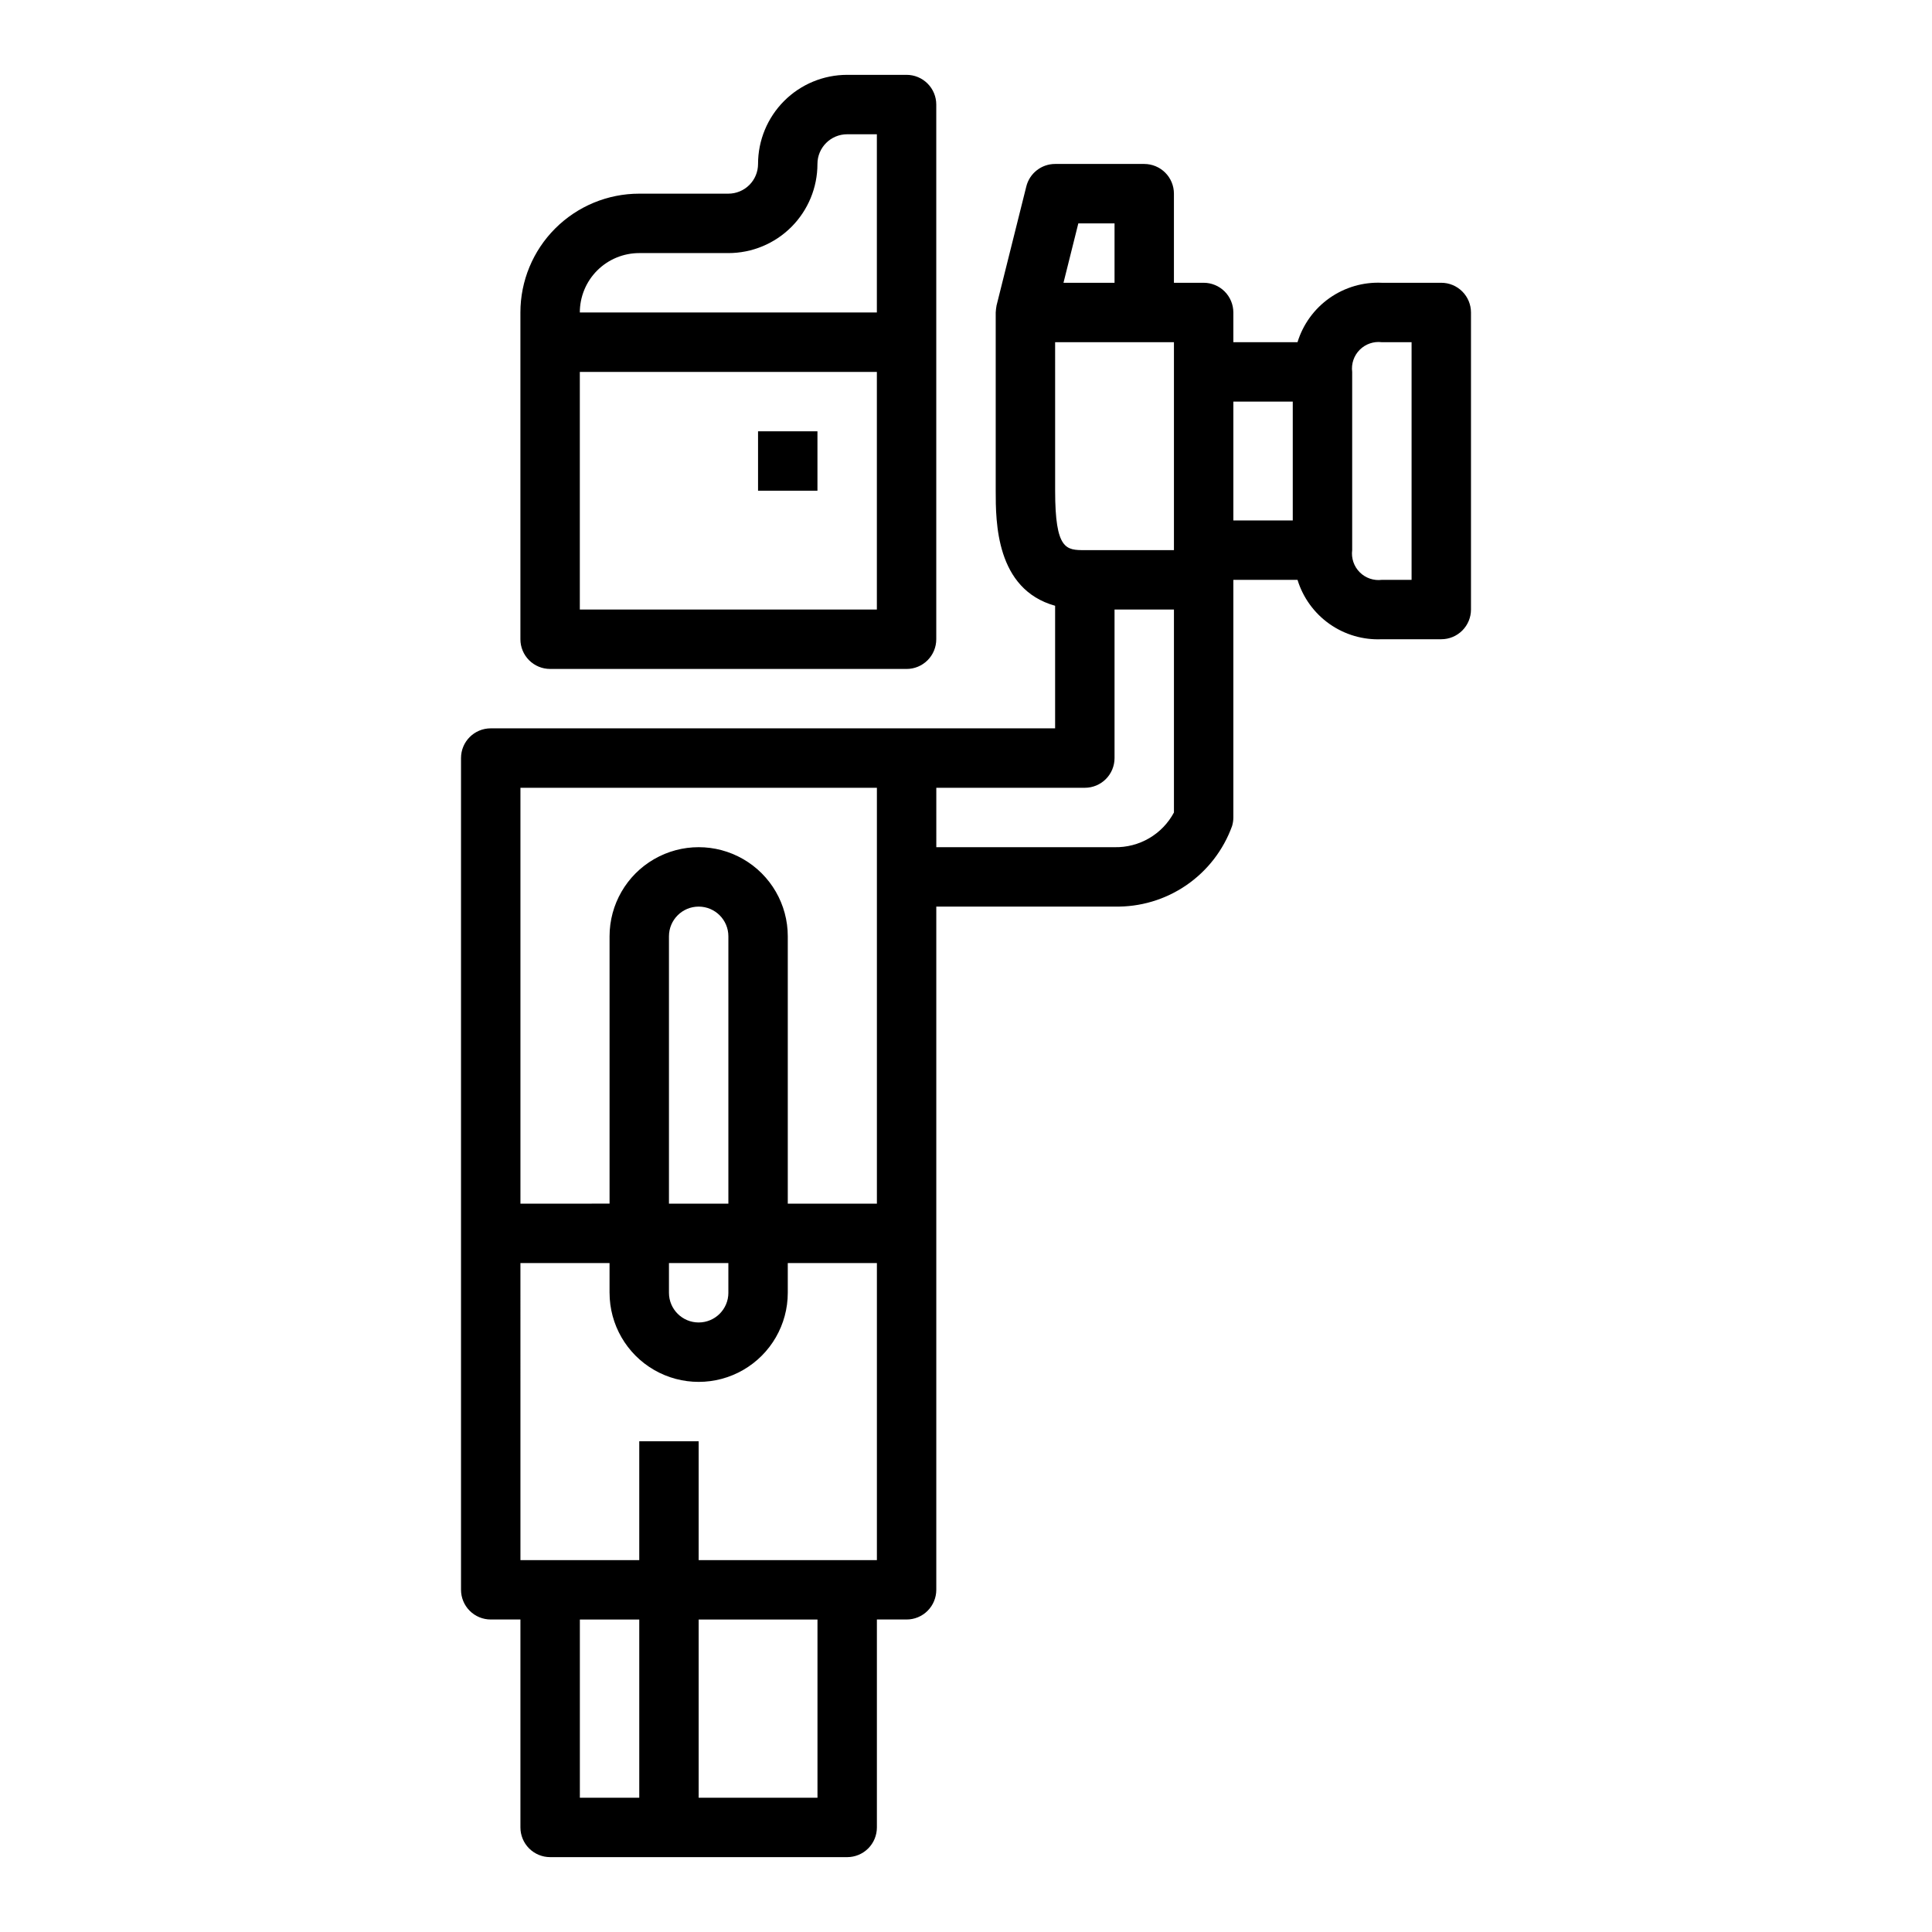
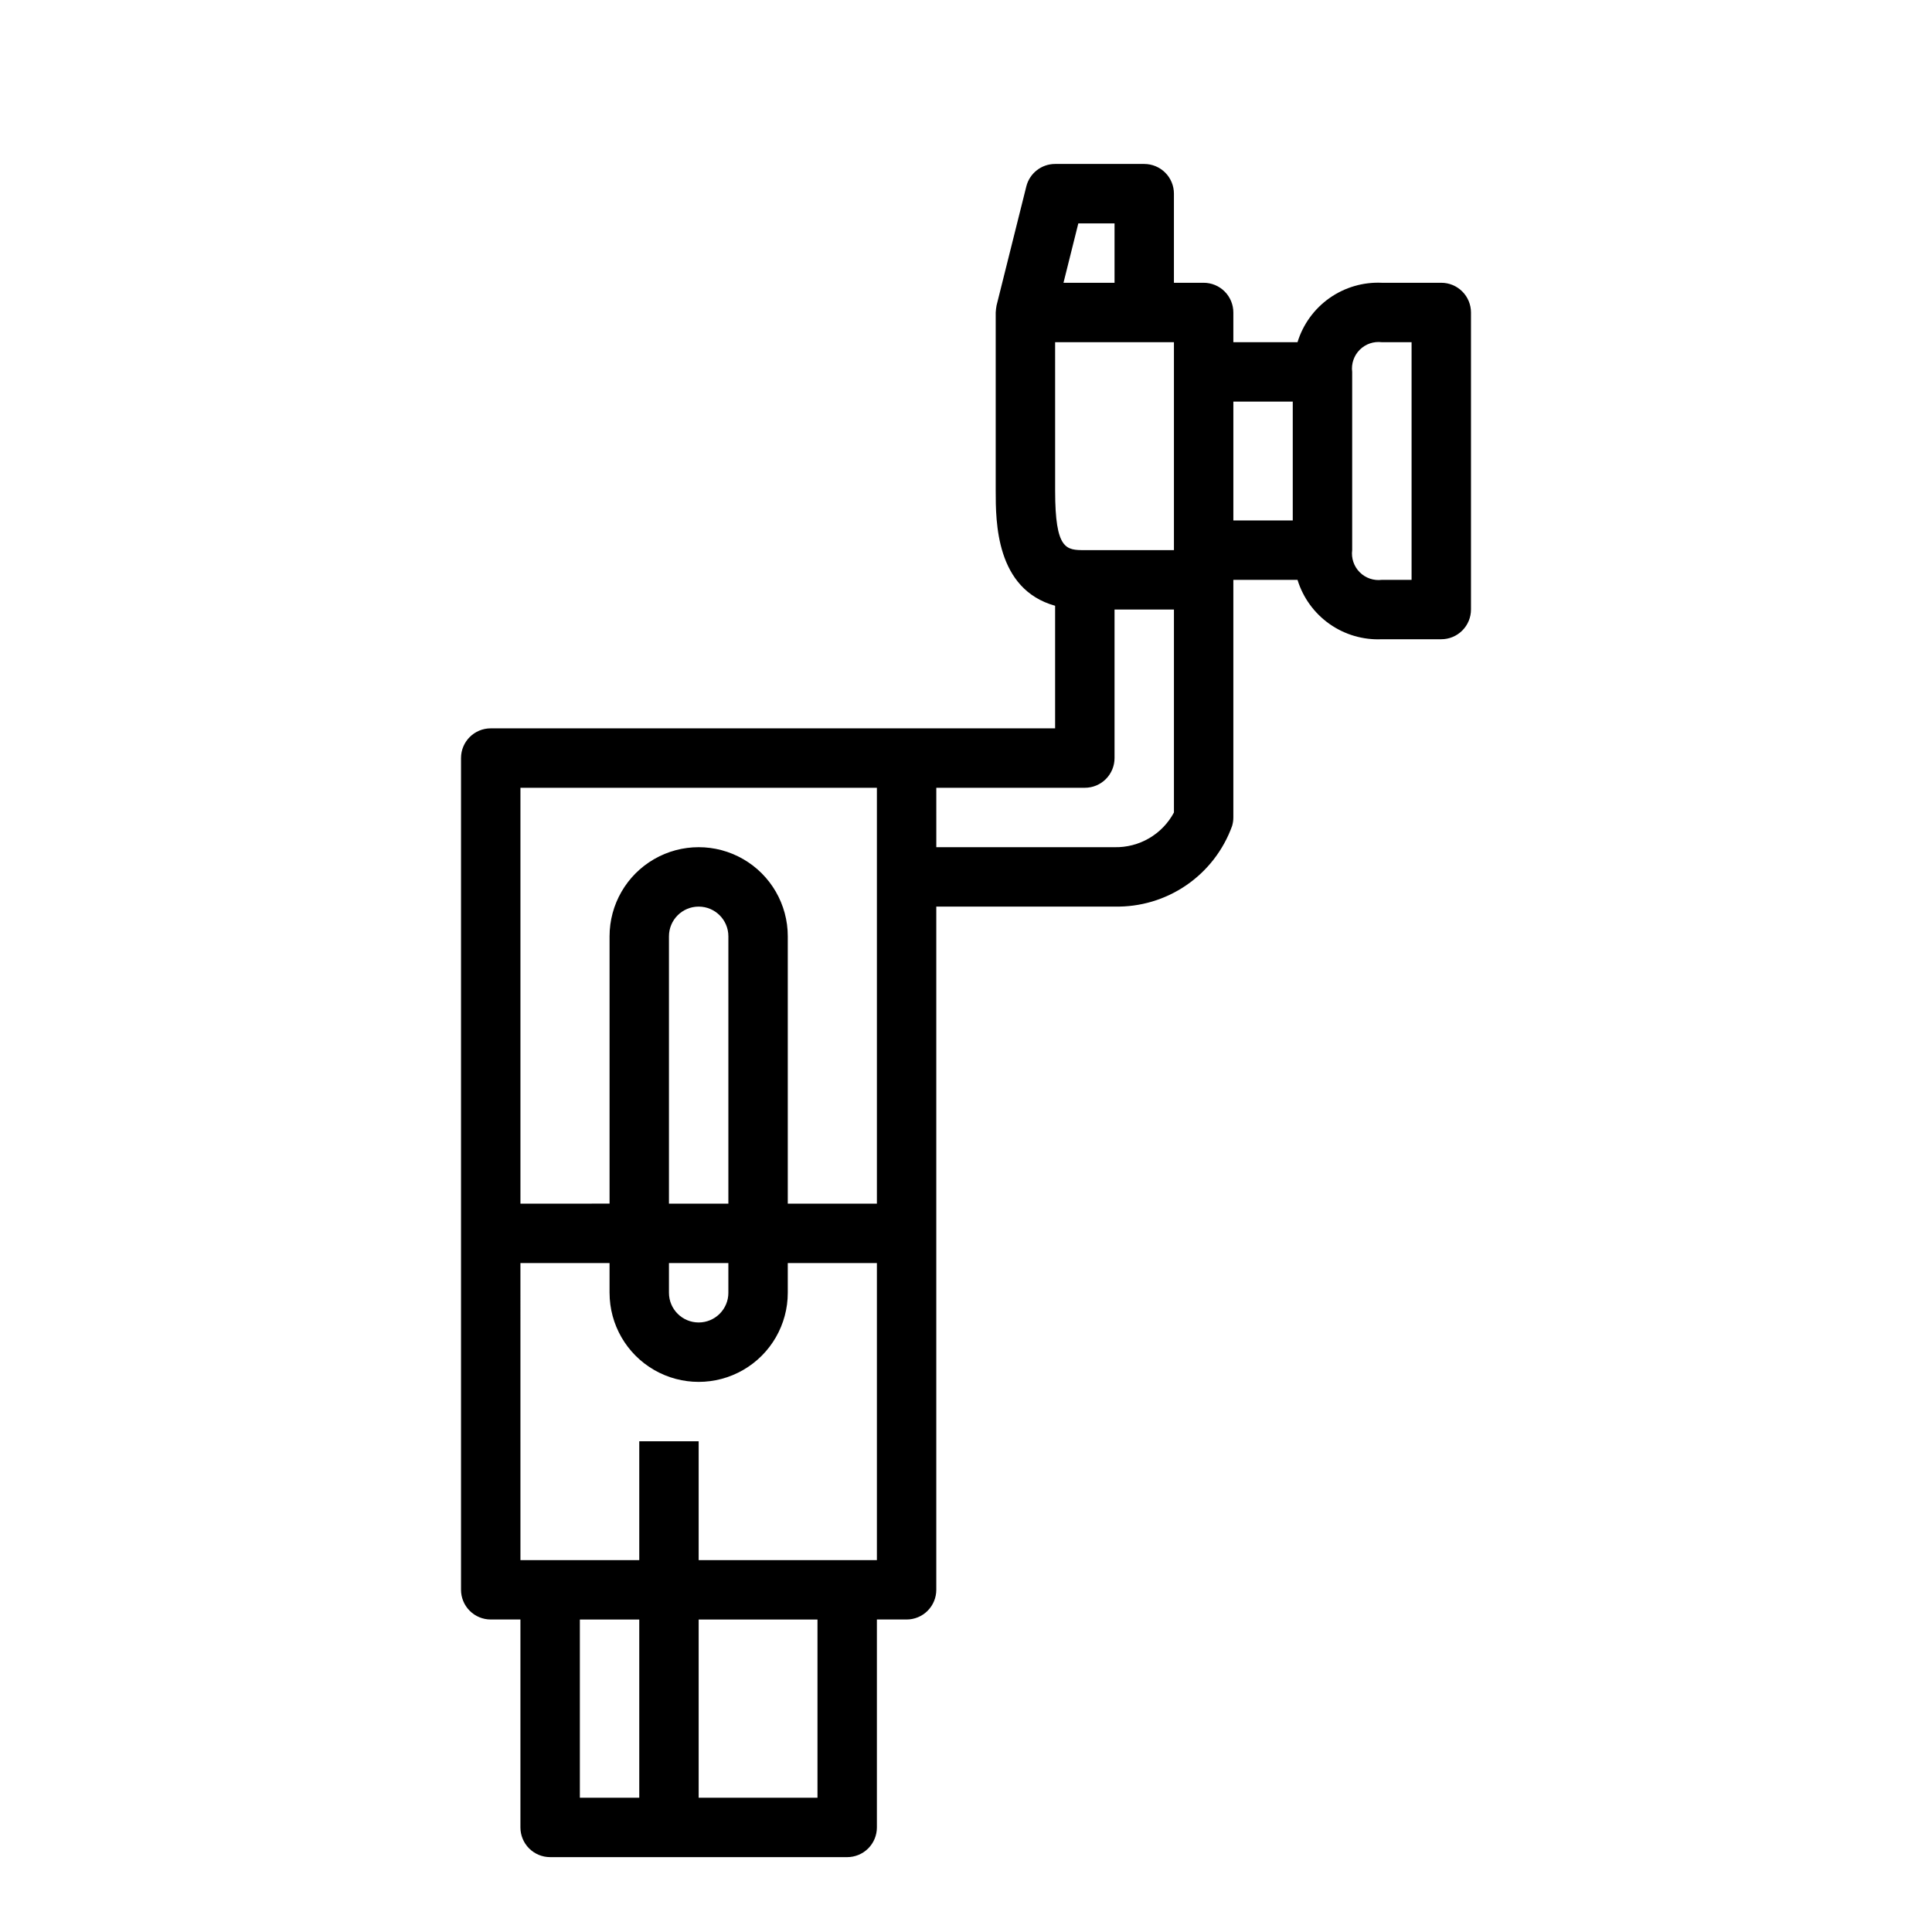
<svg xmlns="http://www.w3.org/2000/svg" fill="#000000" width="800px" height="800px" version="1.1" viewBox="144 144 512 512">
  <g>
-     <path d="m384.25 321.28c2.09 0 4.09-0.828 5.566-2.305 1.477-1.477 2.305-3.481 2.305-5.566v-141.7c0-2.09-0.828-4.09-2.305-5.566-1.477-1.477-3.477-2.309-5.566-2.309h-15.742c-6.266 0-12.273 2.488-16.699 6.918-4.43 4.43-6.918 10.438-6.918 16.699 0 2.09-0.828 4.09-2.305 5.566-1.477 1.477-3.481 2.305-5.566 2.305h-23.617c-8.352 0-16.359 3.32-22.266 9.223-5.906 5.906-9.223 13.914-9.223 22.266v86.594c0 2.086 0.828 4.09 2.305 5.566 1.477 1.477 3.481 2.305 5.566 2.305zm-70.848-110.21h23.617c6.262 0 12.27-2.488 16.699-6.918 4.426-4.43 6.914-10.434 6.914-16.699 0-4.348 3.527-7.871 7.875-7.871h7.871v47.23h-78.719c0-4.176 1.656-8.18 4.609-11.133 2.953-2.949 6.957-4.609 11.133-4.609zm-15.742 31.488h78.719v62.977h-78.719z" />
-     <path d="m344.89 258.3h15.742v15.742h-15.742z" />
    <path d="m289.79 636.16h78.723c2.086 0 4.09-0.832 5.566-2.305 1.477-1.477 2.305-3.481 2.305-5.566v-55.105h7.871c2.09 0 4.09-0.828 5.566-2.305 1.477-1.477 2.305-3.481 2.305-5.566v-181.06h47.234c6.777 0.152 13.43-1.824 19.02-5.656 5.59-3.832 9.836-9.324 12.137-15.699 0.219-0.734 0.332-1.496 0.332-2.262v-62.973h17.004c1.453 4.731 4.438 8.844 8.484 11.695 4.047 2.852 8.926 4.273 13.871 4.047h15.742c2.09 0 4.09-0.828 5.566-2.305 1.477-1.477 2.309-3.481 2.309-5.566v-78.723c0-2.086-0.832-4.09-2.309-5.566-1.477-1.477-3.477-2.305-5.566-2.305h-15.742c-4.945-0.227-9.824 1.199-13.871 4.047-4.047 2.852-7.031 6.965-8.484 11.699h-17.004v-7.875c0-2.086-0.832-4.09-2.305-5.566-1.477-1.477-3.481-2.305-5.566-2.305h-7.875v-23.617c0-2.086-0.828-4.09-2.305-5.566-1.477-1.473-3.477-2.305-5.566-2.305h-23.617c-3.609 0-6.758 2.457-7.633 5.961l-7.871 31.488h-0.004c-0.117 0.629-0.199 1.27-0.234 1.91v47.23c0 8.227 0 26.105 15.742 30.496v32.484h-149.57c-4.348 0-7.871 3.523-7.871 7.871v220.42c0 2.086 0.828 4.09 2.305 5.566 1.477 1.477 3.477 2.305 5.566 2.305h7.871v55.105c0 2.086 0.828 4.09 2.305 5.566 1.477 1.473 3.481 2.305 5.566 2.305zm212.55-393.6c-0.277-2.16 0.465-4.328 2.004-5.867 1.539-1.539 3.707-2.281 5.867-2.004h7.871v62.977h-7.871c-2.16 0.273-4.328-0.465-5.867-2.008-1.539-1.539-2.281-3.707-2.004-5.867zm-31.488 7.871h15.742v31.488h-15.742zm-41.086-47.23h9.598v15.742h-13.531zm-6.148 31.488h31.488v55.105l-23.613-0.004c-4.914 0-7.871 0-7.871-15.742zm-31.488 118.08h39.363c2.086 0 4.09-0.828 5.566-2.305 1.473-1.477 2.305-3.481 2.305-5.566v-39.359h15.742v53.781c-1.516 2.836-3.793 5.199-6.57 6.82-2.781 1.625-5.953 2.445-9.172 2.375h-47.234zm-78.719 267.65h-15.742v-47.23h15.742zm47.23 0h-31.488v-47.23h31.488zm-78.719-267.65h94.465v110.21h-23.617v-70.852c0-8.438-4.5-16.23-11.809-20.449-7.305-4.219-16.309-4.219-23.613 0-7.309 4.219-11.809 12.012-11.809 20.449v70.848l-23.617 0.004zm39.359 110.21v-70.848c0-4.348 3.523-7.871 7.871-7.871 4.348 0 7.875 3.523 7.875 7.871v70.848zm15.742 15.742v7.871l0.004 0.004c0 4.348-3.527 7.871-7.875 7.871-4.348 0-7.871-3.523-7.871-7.871v-7.871zm-55.105 0h23.617v7.871l0.004 0.004c0 8.438 4.5 16.234 11.809 20.453 7.305 4.219 16.309 4.219 23.613 0 7.309-4.219 11.809-12.016 11.809-20.453v-7.871h23.617v78.719h-47.234v-31.488h-15.742v31.488h-31.488z" />
  </g>
</svg>